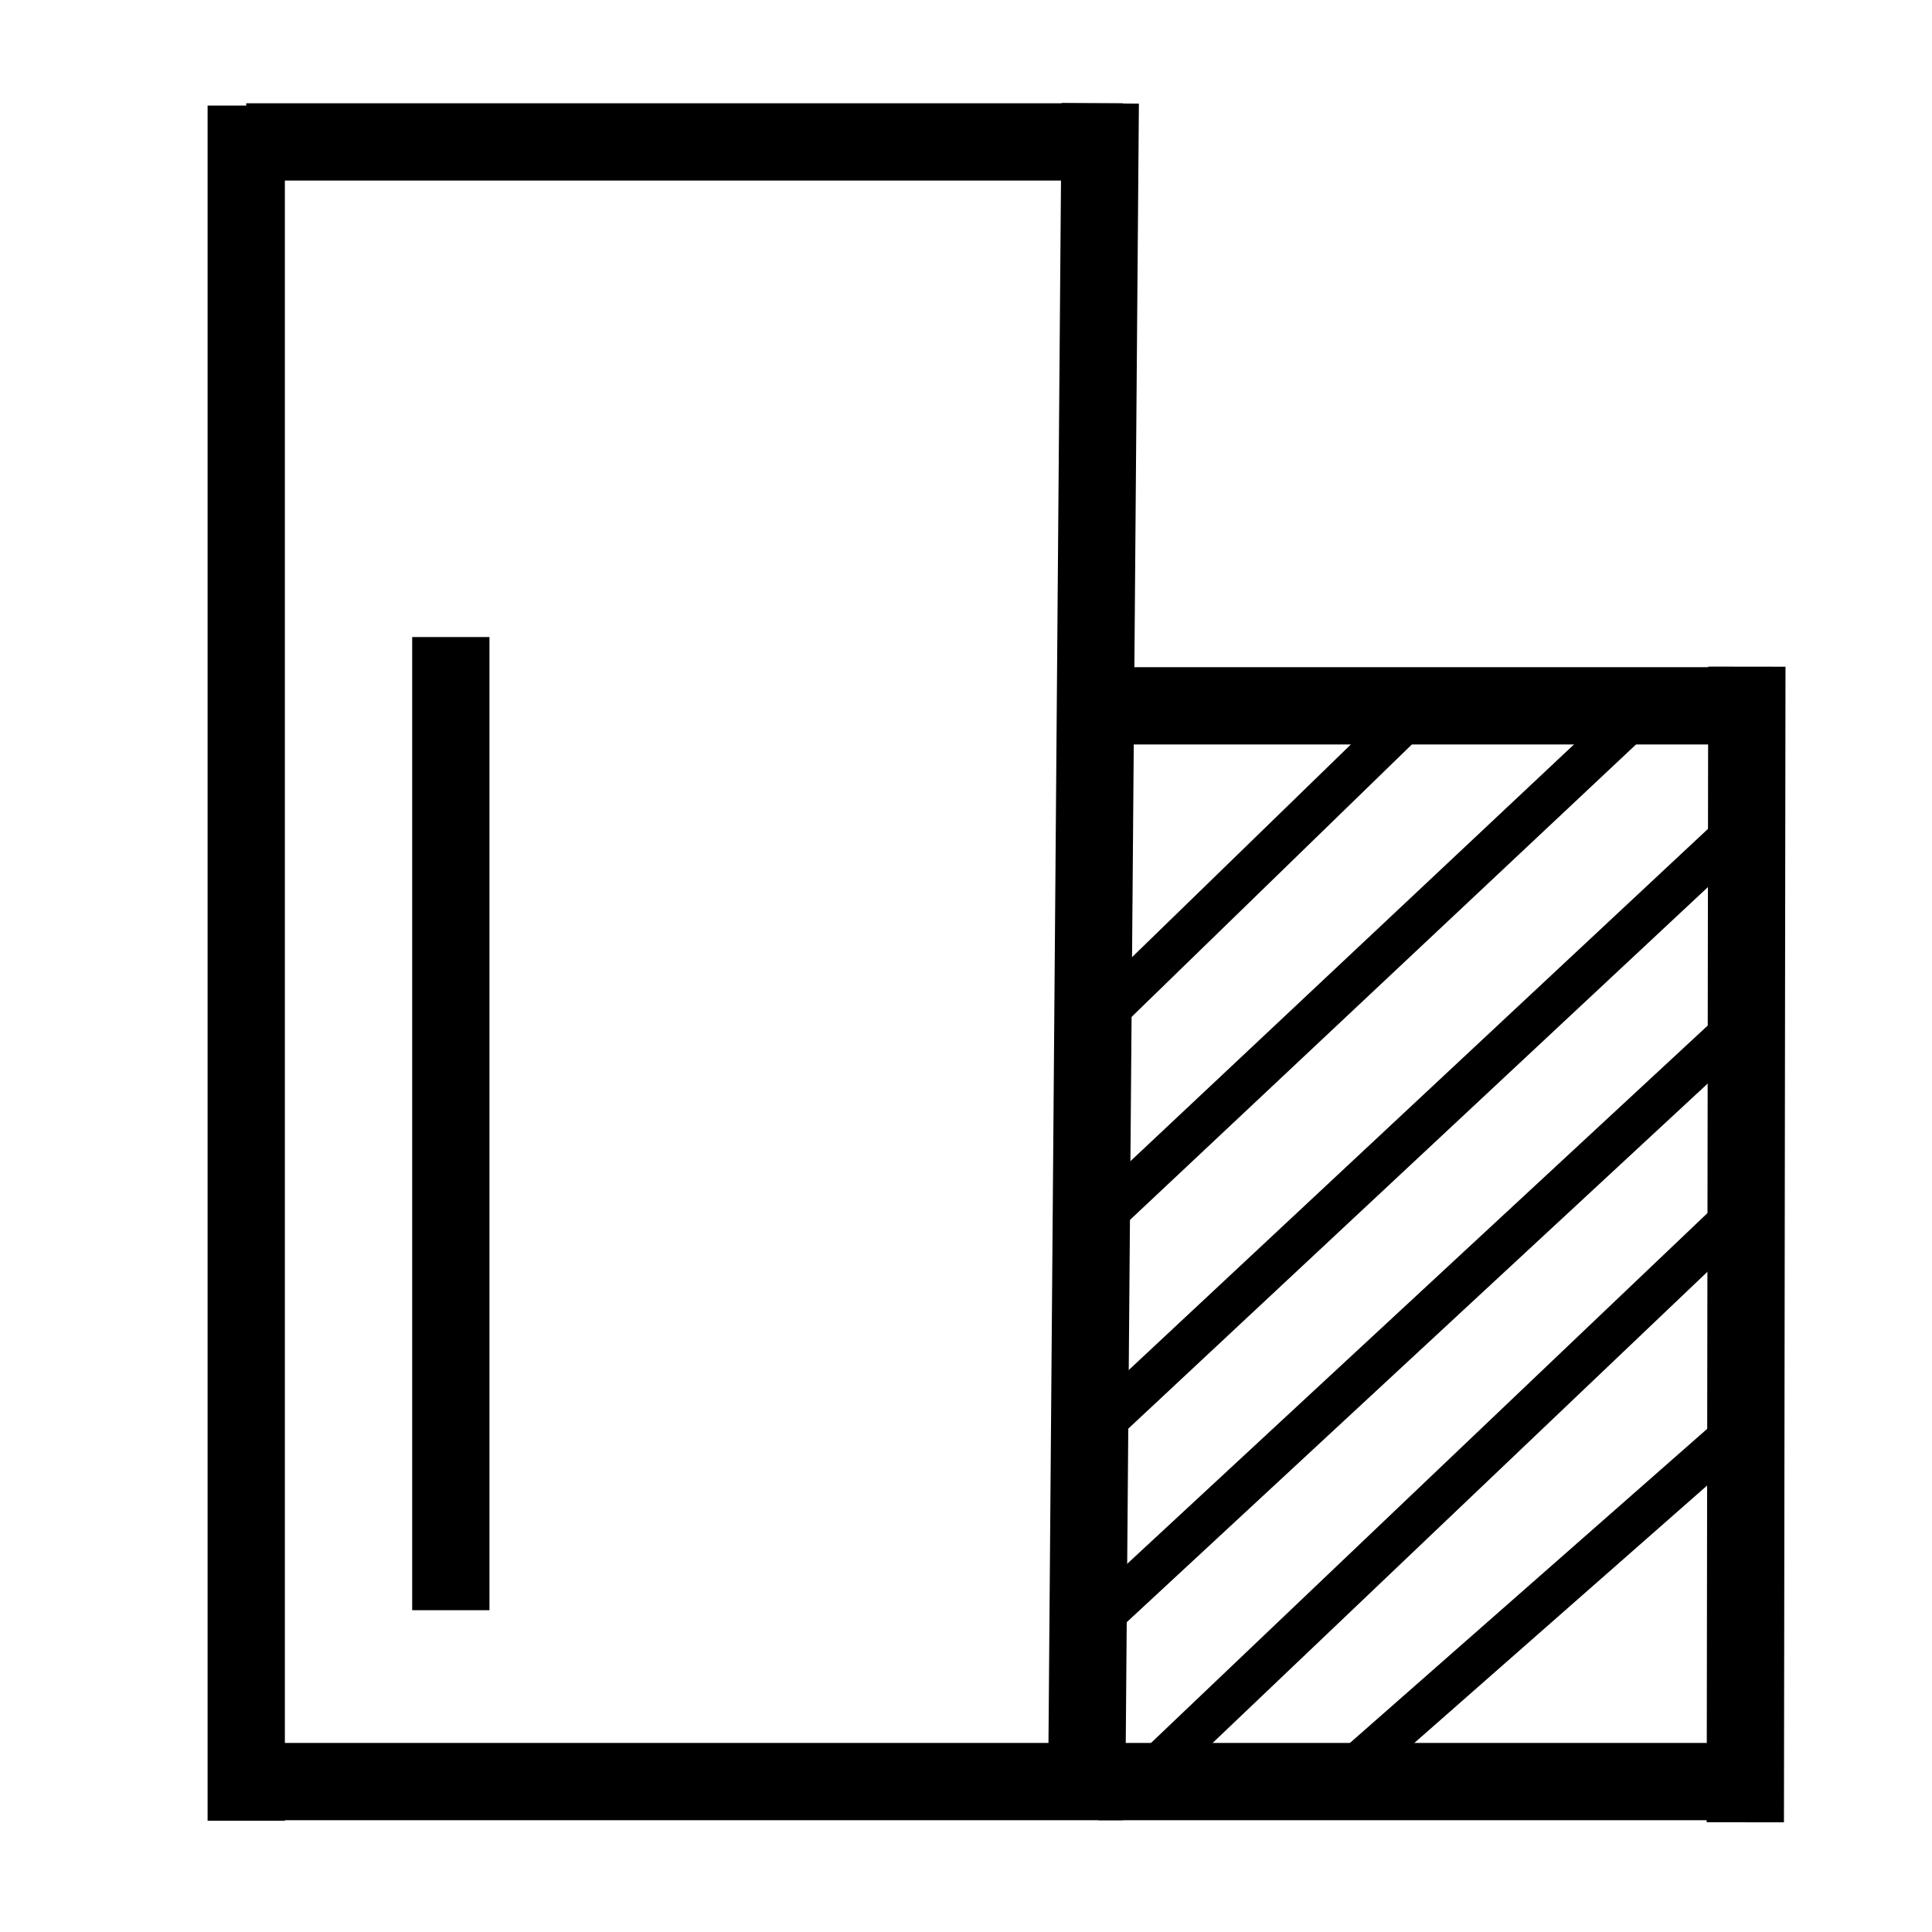
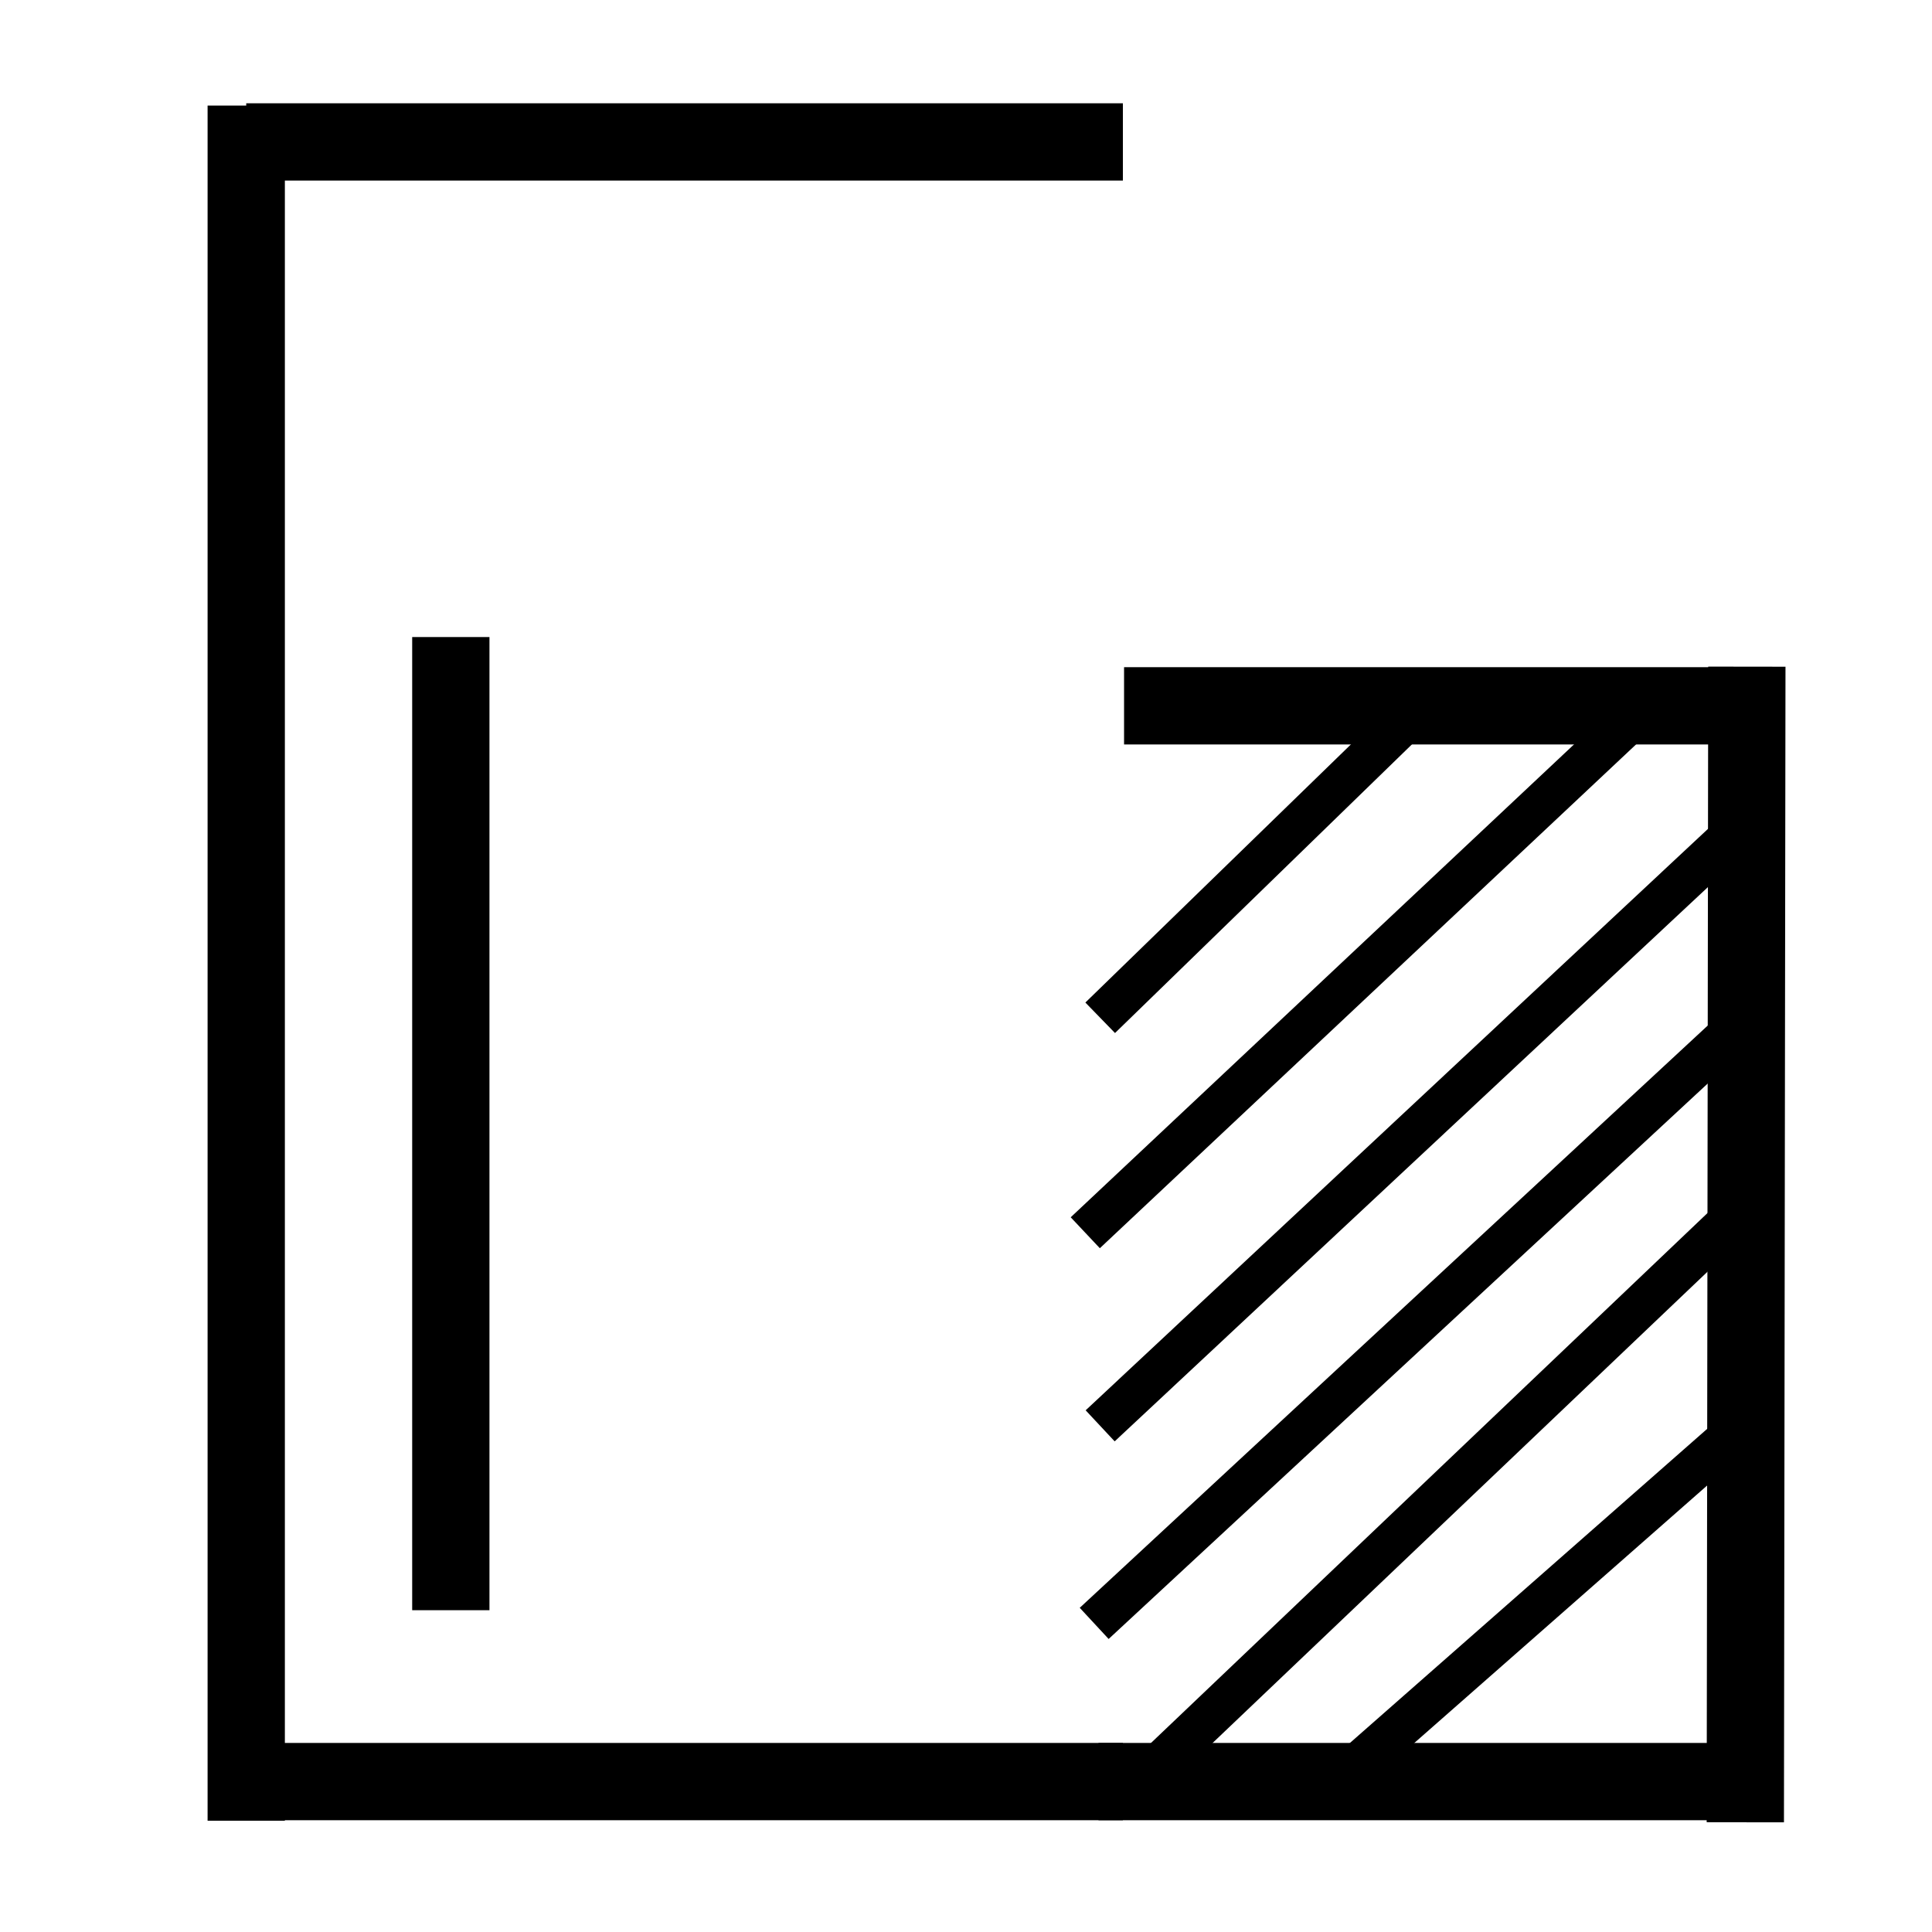
<svg xmlns="http://www.w3.org/2000/svg" width="500" viewBox="0 0 375 375" height="500" preserveAspectRatio="xMidYMid meet">
  <rect x="-37.5" width="450" fill="#ffffff" y="-37.5" height="450" fill-opacity="1" />
  <rect x="-37.5" width="450" fill="#ffffff" y="-37.5" height="450" fill-opacity="1" />
  <path stroke-linecap="butt" transform="matrix(-0.75, -0, 0, -0.75, 217.953, 353.303)" fill="none" stroke-linejoin="miter" d="M -0 9.998 L 226.88 9.998 " stroke="#000000" stroke-width="20" stroke-opacity="1" stroke-miterlimit="4" />
  <path stroke-linecap="butt" transform="matrix(0, -0.749, 0.75, 0, 40.293, 353.403)" fill="none" stroke-linejoin="miter" d="M 0.001 10 L 444.48 10 " stroke="#000000" stroke-width="20" stroke-opacity="1" stroke-miterlimit="4" />
  <path stroke-linecap="butt" transform="matrix(-0.001, 0.751, -0.75, -0.001, 346.564, 129.406)" fill="none" stroke-linejoin="miter" d="M 0.003 10.002 L 298.68 10.001 " stroke="#000000" stroke-width="20" stroke-opacity="1" stroke-miterlimit="4" />
  <path stroke-linecap="butt" transform="matrix(-0.752, -0, 0, -0.75, 343.687, 353.303)" fill="none" stroke-linejoin="miter" d="M -0.001 9.998 L 173.499 9.998 " stroke="#000000" stroke-width="20" stroke-opacity="1" stroke-miterlimit="4" />
  <path stroke-linecap="butt" transform="matrix(-0.544, 0.518, -0.517, -0.543, 339.054, 239.574)" fill="none" stroke-linejoin="miter" d="M 0.001 5.499 L 211.688 5.497 " stroke="#000000" stroke-width="11" stroke-opacity="1" stroke-miterlimit="4" />
  <path stroke-linecap="butt" transform="matrix(-0.549, 0.509, -0.51, -0.55, 338.88, 203.443)" fill="none" stroke-linejoin="miter" d="M 0 5.502 L 225.308 5.5 " stroke="#000000" stroke-width="11" stroke-opacity="1" stroke-miterlimit="4" />
-   <path stroke-linecap="butt" transform="matrix(-0.006, 0.749, -0.75, -0.006, 221.057, 20.116)" fill="none" stroke-linejoin="miter" d="M -0.002 9.998 L 434.357 9.999 " stroke="#000000" stroke-width="20" stroke-opacity="1" stroke-miterlimit="4" />
  <path stroke-linecap="butt" transform="matrix(-0.548, 0.512, -0.512, -0.548, 341.873, 162.497)" fill="none" stroke-linejoin="miter" d="M 0 5.497 L 229.045 5.5 " stroke="#000000" stroke-width="11" stroke-opacity="1" stroke-miterlimit="4" />
  <path stroke-linecap="butt" transform="matrix(-0.546, 0.513, -0.514, -0.546, 322.328, 140.01)" fill="none" stroke-linejoin="miter" d="M -0.002 5.499 L 199.356 5.502 " stroke="#000000" stroke-width="11" stroke-opacity="1" stroke-miterlimit="4" />
  <path stroke-linecap="butt" transform="matrix(-0.563, 0.495, -0.496, -0.563, 341.515, 279.405)" fill="none" stroke-linejoin="miter" d="M -0.001 5.501 L 144.067 5.502 " stroke="#000000" stroke-width="11" stroke-opacity="1" stroke-miterlimit="4" />
  <path stroke-linecap="butt" transform="matrix(0, -0.751, 0.75, 0, 80.004, 312.539)" fill="none" stroke-linejoin="miter" d="M -0 10 L 251.515 10 " stroke="#000000" stroke-width="20" stroke-opacity="1" stroke-miterlimit="4" />
  <path stroke-linecap="butt" transform="matrix(-0.75, -0, 0, -0.75, 217.953, 35.048)" fill="none" stroke-linejoin="miter" d="M -0 10.001 L 226.88 10.001 " stroke="#000000" stroke-width="20" stroke-opacity="1" stroke-miterlimit="4" />
  <path stroke-linecap="butt" transform="matrix(0.749, 0, 0, 0.75, 218.181, 129.501)" fill="none" stroke-linejoin="miter" d="M -0.002 9.998 L 161.18 9.998 " stroke="#000000" stroke-width="20" stroke-opacity="1" stroke-miterlimit="4" />
  <path stroke-linecap="butt" transform="matrix(-0.538, 0.523, -0.523, -0.538, 281.488, 137.261)" fill="none" stroke-linejoin="miter" d="M -0.001 5.502 L 120.938 5.503 " stroke="#000000" stroke-width="11" stroke-opacity="1" stroke-miterlimit="4" />
</svg>